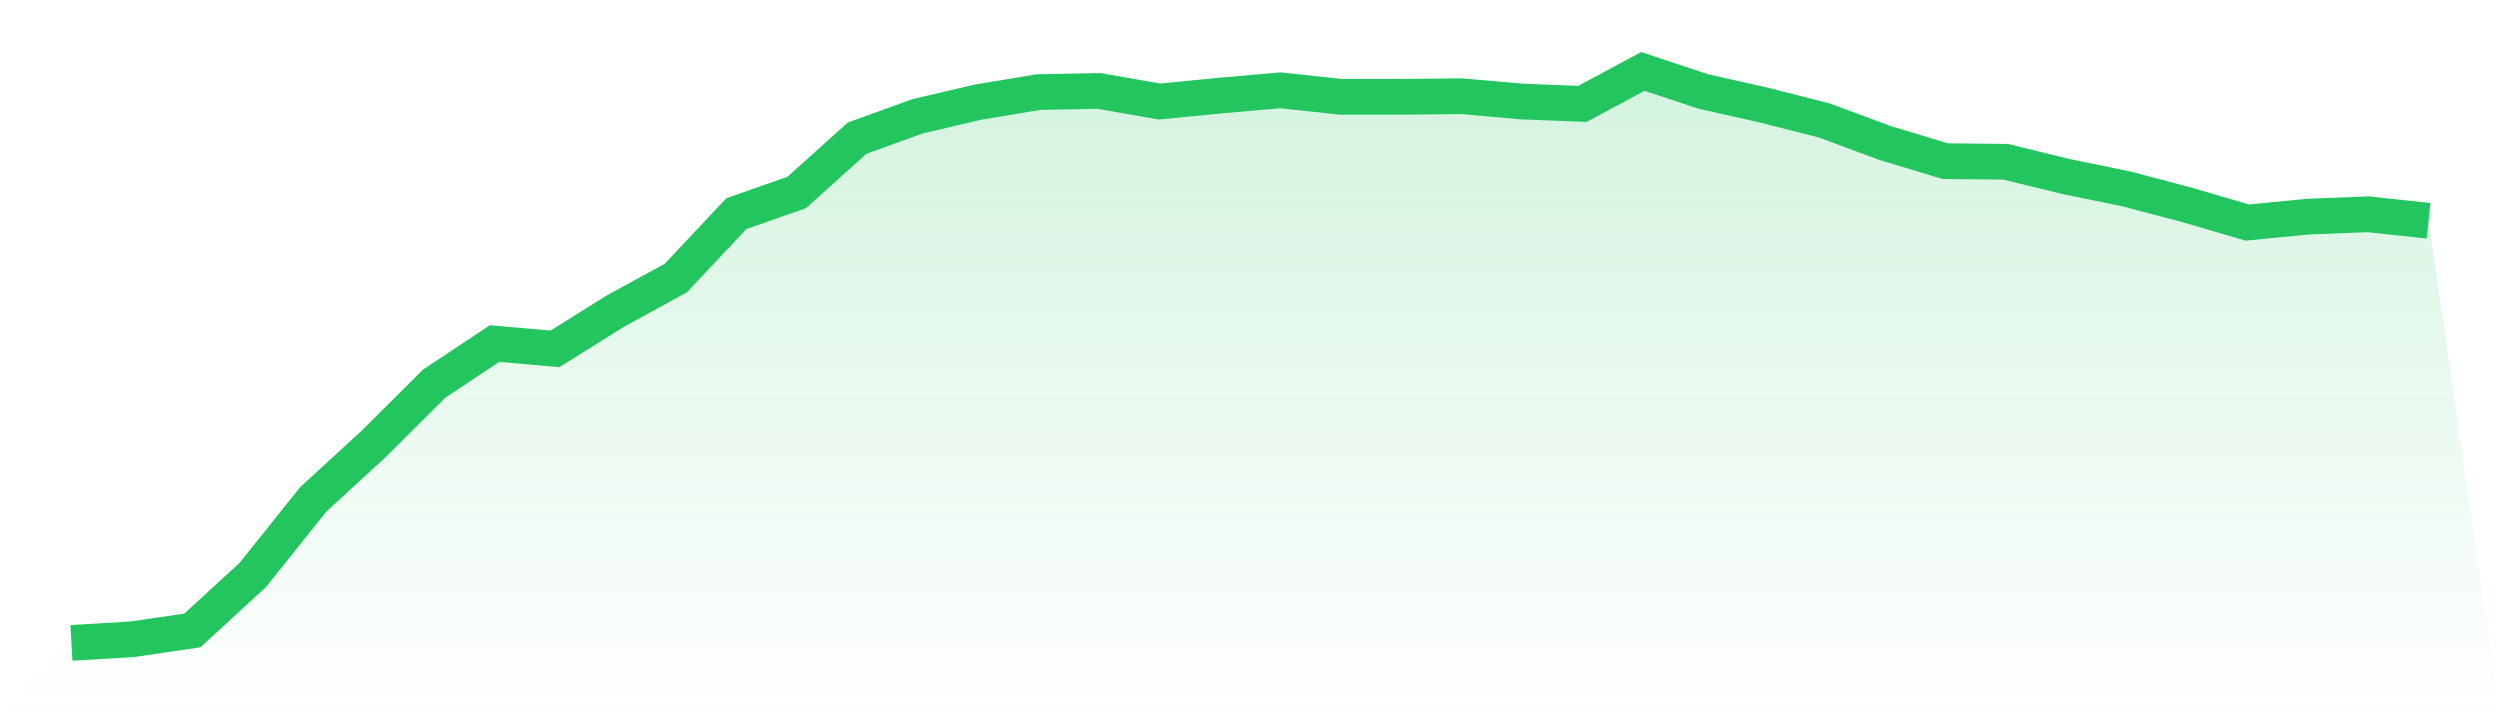
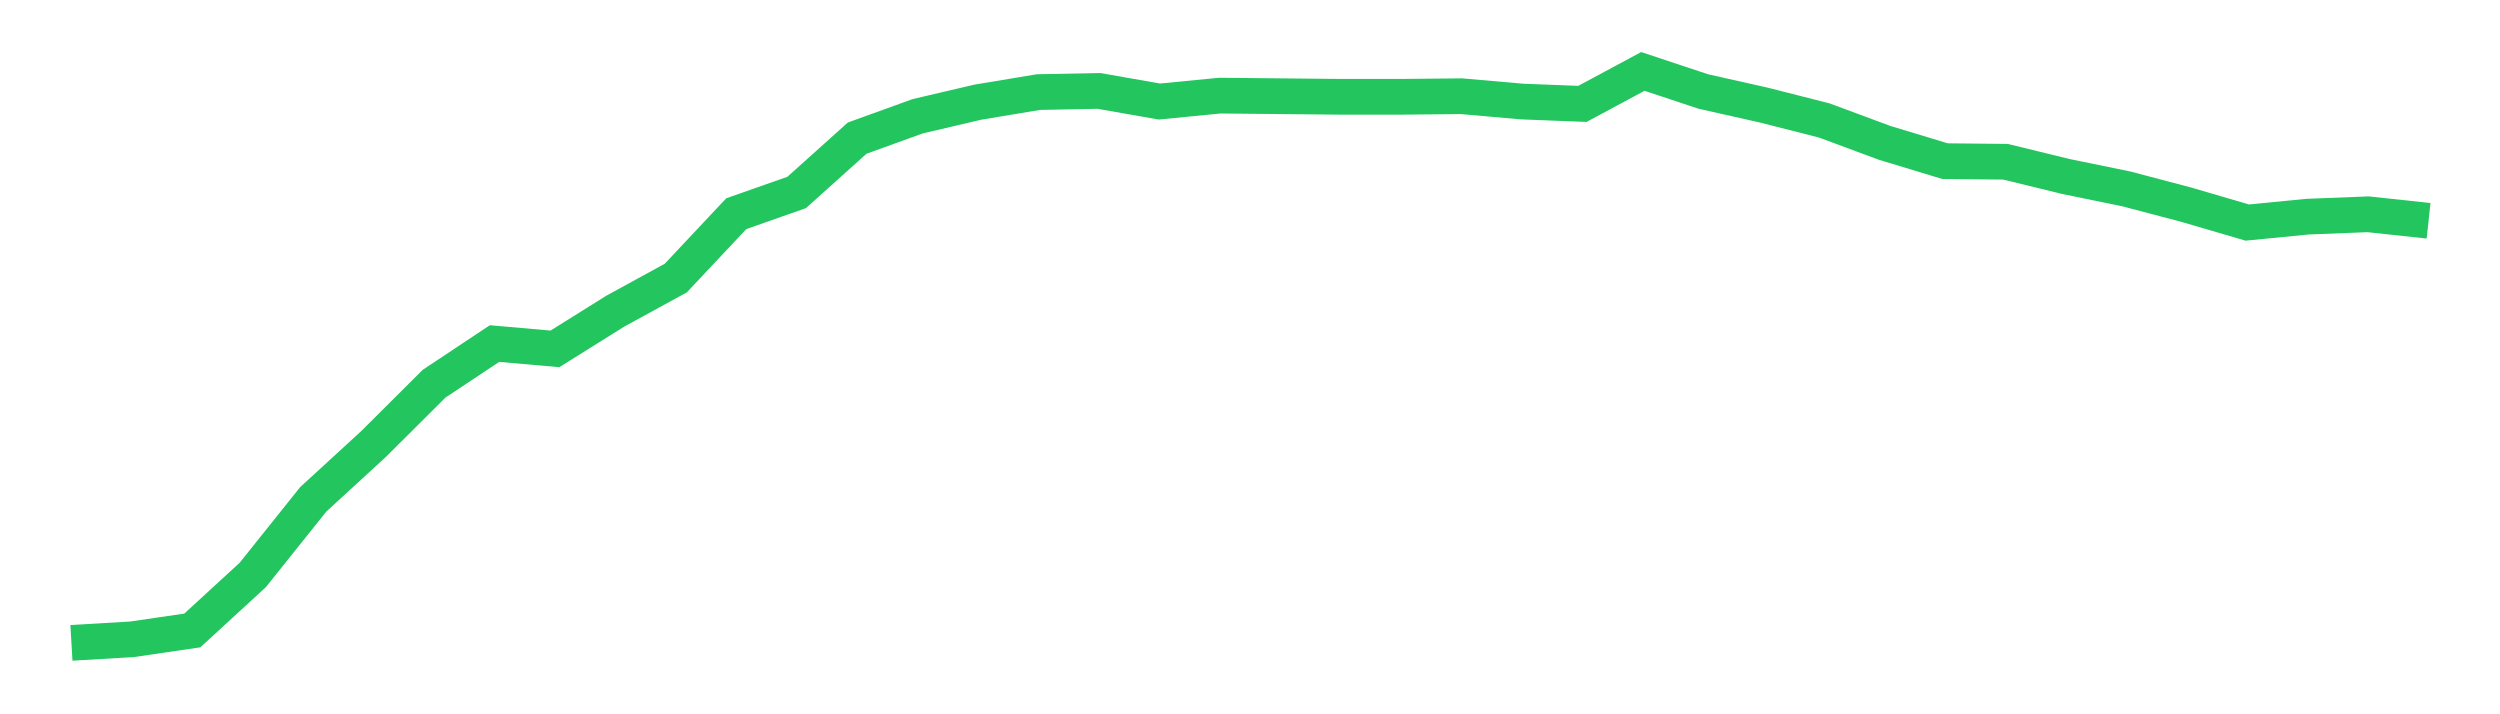
<svg xmlns="http://www.w3.org/2000/svg" viewBox="0 0 140 40">
  <defs>
    <linearGradient id="gradient" x1="0" x2="0" y1="0" y2="1">
      <stop offset="0%" stop-color="#22c55e" stop-opacity="0.2" />
      <stop offset="100%" stop-color="#22c55e" stop-opacity="0" />
    </linearGradient>
  </defs>
-   <path d="M4,36 L4,36 L7.385,35.802 L10.769,35.306 L14.154,32.198 L17.538,27.967 L20.923,24.86 L24.308,21.488 L27.692,19.24 L31.077,19.537 L34.462,17.421 L37.846,15.57 L41.231,11.967 L44.615,10.777 L48,7.736 L51.385,6.512 L54.769,5.719 L58.154,5.157 L61.538,5.091 L64.923,5.686 L68.308,5.355 L71.692,5.058 L75.077,5.421 L78.462,5.421 L81.846,5.388 L85.231,5.686 L88.615,5.818 L92,4 L95.385,5.124 L98.769,5.884 L102.154,6.744 L105.538,8 L108.923,9.025 L112.308,9.058 L115.692,9.884 L119.077,10.579 L122.462,11.471 L125.846,12.463 L129.231,12.132 L132.615,12 L136,12.364 L140,40 L0,40 z" fill="url(#gradient)" />
-   <path d="M4,36 L4,36 L7.385,35.802 L10.769,35.306 L14.154,32.198 L17.538,27.967 L20.923,24.86 L24.308,21.488 L27.692,19.24 L31.077,19.537 L34.462,17.421 L37.846,15.57 L41.231,11.967 L44.615,10.777 L48,7.736 L51.385,6.512 L54.769,5.719 L58.154,5.157 L61.538,5.091 L64.923,5.686 L68.308,5.355 L71.692,5.058 L75.077,5.421 L78.462,5.421 L81.846,5.388 L85.231,5.686 L88.615,5.818 L92,4 L95.385,5.124 L98.769,5.884 L102.154,6.744 L105.538,8 L108.923,9.025 L112.308,9.058 L115.692,9.884 L119.077,10.579 L122.462,11.471 L125.846,12.463 L129.231,12.132 L132.615,12 L136,12.364" fill="none" stroke="#22c55e" stroke-width="2" />
+   <path d="M4,36 L4,36 L7.385,35.802 L10.769,35.306 L14.154,32.198 L17.538,27.967 L20.923,24.86 L24.308,21.488 L27.692,19.24 L31.077,19.537 L34.462,17.421 L37.846,15.57 L41.231,11.967 L44.615,10.777 L48,7.736 L51.385,6.512 L54.769,5.719 L58.154,5.157 L61.538,5.091 L64.923,5.686 L68.308,5.355 L75.077,5.421 L78.462,5.421 L81.846,5.388 L85.231,5.686 L88.615,5.818 L92,4 L95.385,5.124 L98.769,5.884 L102.154,6.744 L105.538,8 L108.923,9.025 L112.308,9.058 L115.692,9.884 L119.077,10.579 L122.462,11.471 L125.846,12.463 L129.231,12.132 L132.615,12 L136,12.364" fill="none" stroke="#22c55e" stroke-width="2" />
</svg>